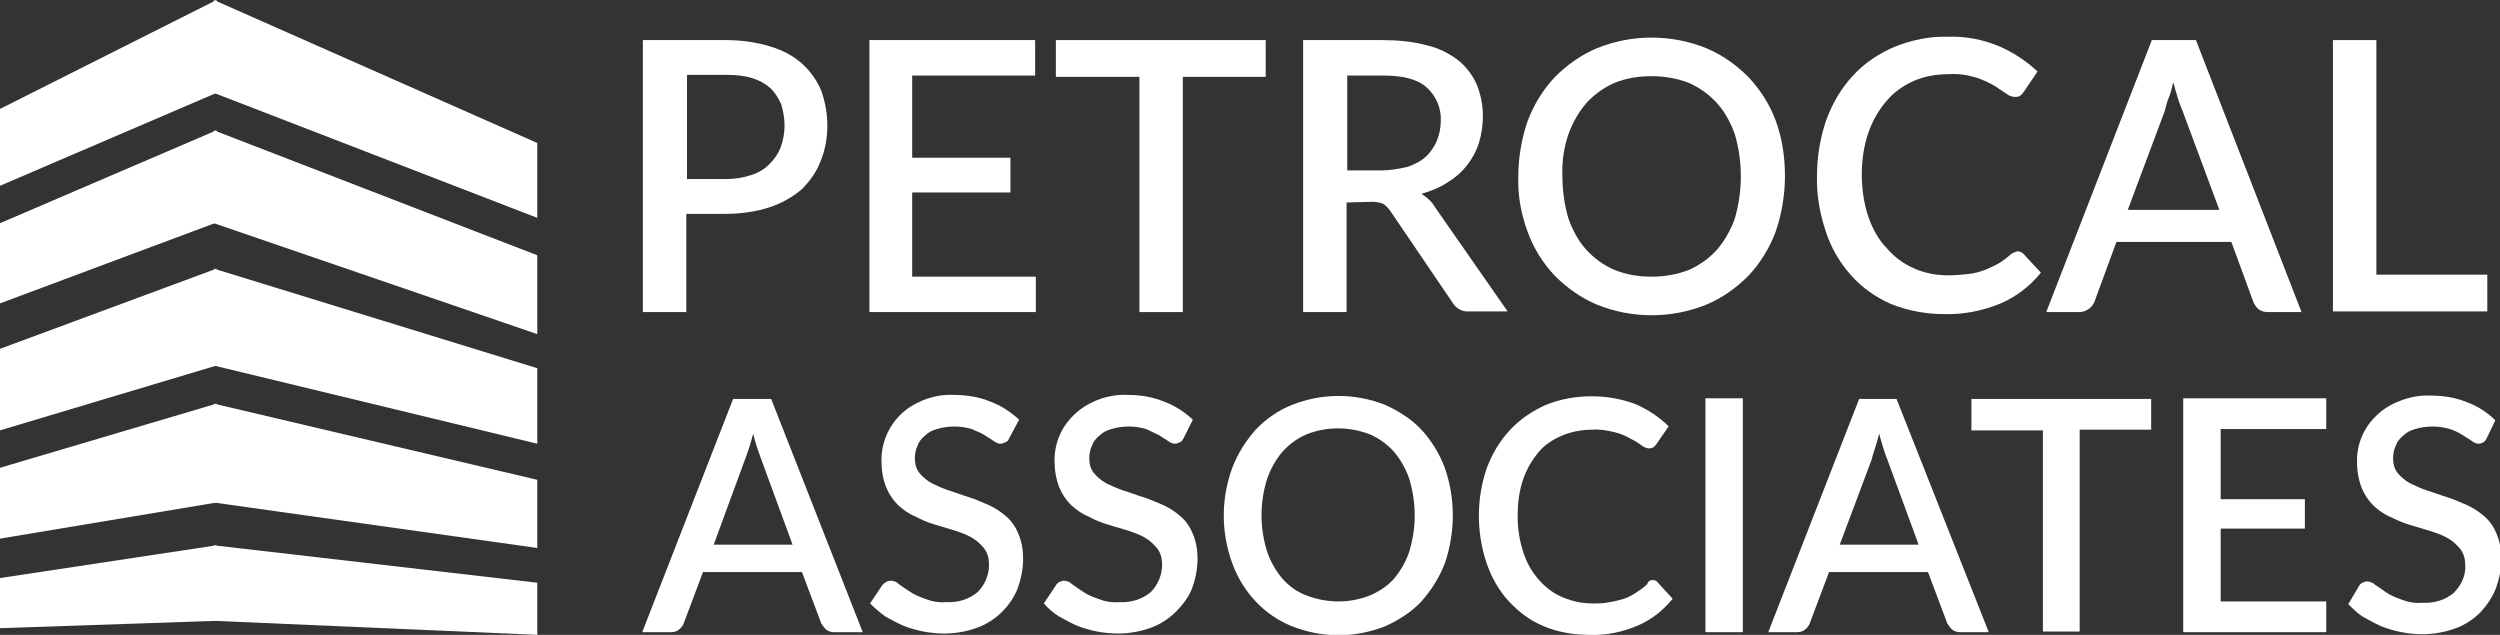
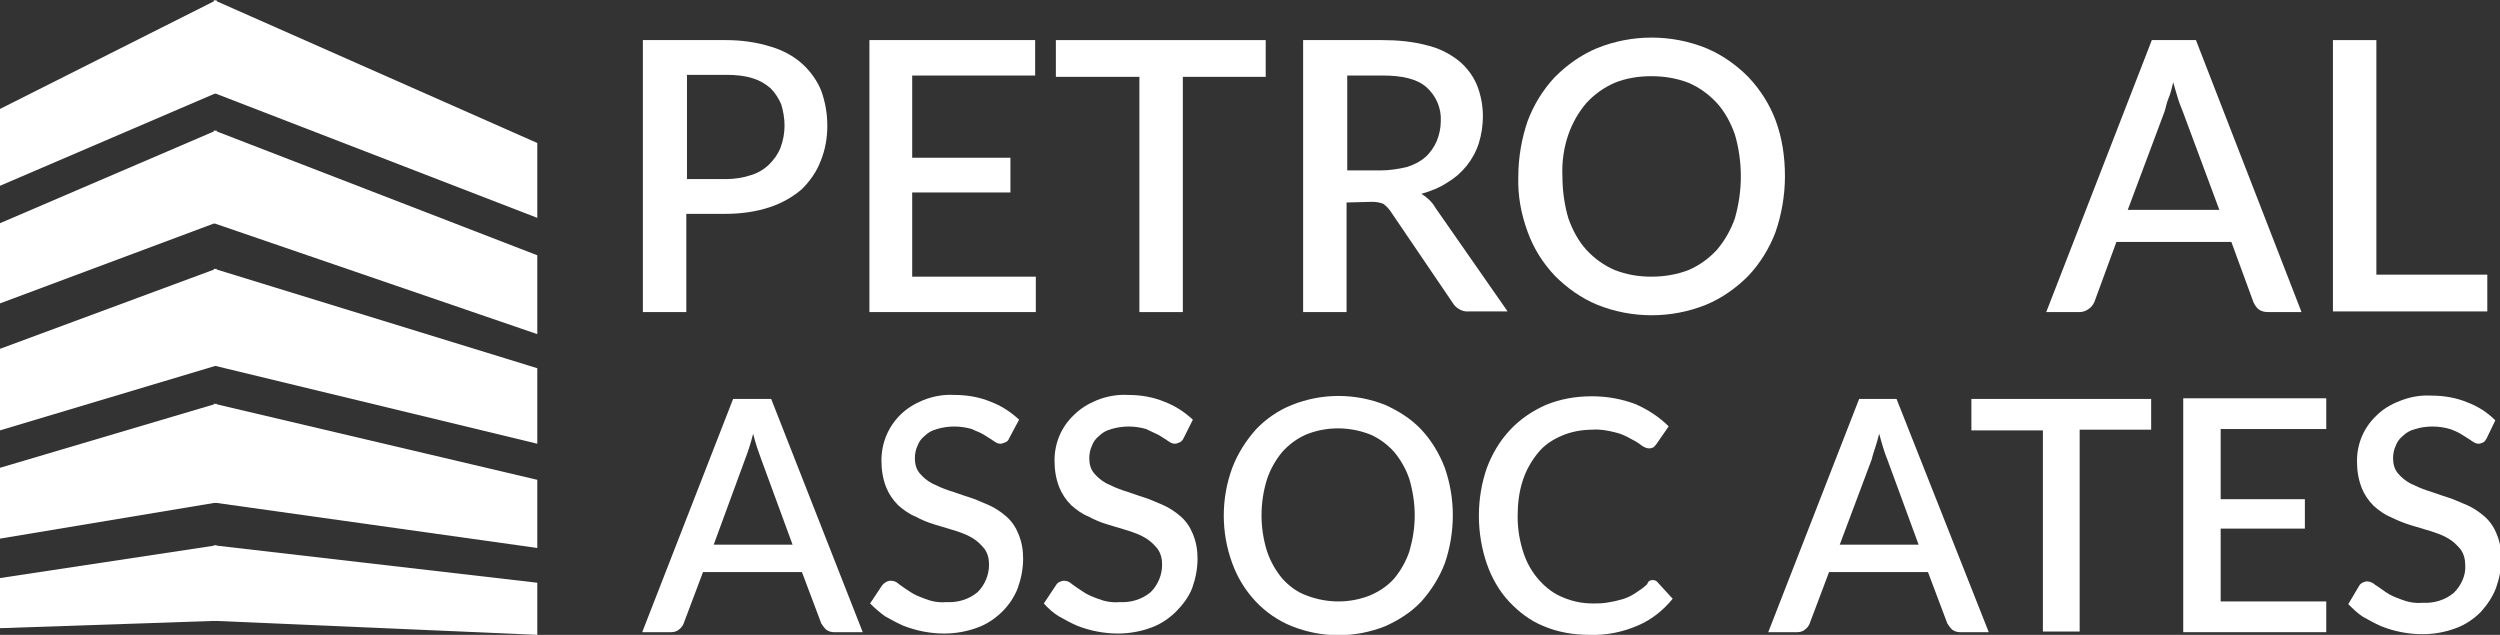
<svg xmlns="http://www.w3.org/2000/svg" version="1.1" id="Layer_1" x="0px" y="0px" viewBox="0 0 374.1 95" style="enable-background:new 0 0 374.1 95;" xml:space="preserve">
  <rect x="0" y="0" width="374.1" height="95" fill="#333333" stroke="none" />
  <style type="text/css">
	.st0{fill:#FFFFFF;}
</style>
  <g id="Layer_2_00000037653880401869945810000007047568680609380769_">
    <g id="Layer_1-2">
      <path class="st0" d="M102.7,32v14.7h-6.5V6h12.4c2.3,0,4.6,0.3,6.8,1c1.7,0.5,3.4,1.4,4.7,2.6c1.2,1.1,2.2,2.5,2.8,4    c0.6,1.7,0.9,3.4,0.9,5.2c0,1.8-0.3,3.6-1,5.3c-0.6,1.6-1.6,3-2.8,4.2c-1.4,1.2-3,2.1-4.8,2.7c-2.1,0.7-4.4,1-6.6,1H102.7z     M102.7,26.8h5.9c1.3,0,2.6-0.2,3.8-0.6c1-0.3,2-0.9,2.7-1.6c0.7-0.7,1.3-1.5,1.7-2.5c0.4-1.1,0.6-2.2,0.6-3.3    c0-1.1-0.2-2.2-0.5-3.2c-0.4-0.9-0.9-1.7-1.6-2.4c-0.8-0.7-1.7-1.2-2.7-1.5c-1.3-0.4-2.6-0.5-3.9-0.5h-5.9V26.8z" />
      <path class="st0" d="M154.9,6v5.3h-18.4v12.3h14.7v5.2h-14.7v12.6H155v5.3h-24.9V6H154.9z" />
      <path class="st0" d="M189.4,6v5.5H177v35.2h-6.5V11.5h-12.5V6H189.4z" />
      <path class="st0" d="M201.5,30.3v16.4H195V6h11.8c2.3,0,4.6,0.2,6.8,0.8c1.7,0.4,3.3,1.2,4.7,2.3c1.2,1,2.1,2.2,2.7,3.6    c0.6,1.5,0.9,3.1,0.9,4.7c0,1.3-0.2,2.7-0.6,4c-0.8,2.5-2.5,4.6-4.7,5.9c-1.2,0.8-2.5,1.3-3.9,1.7c0.8,0.5,1.6,1.2,2.1,2.1    l10.8,15.5h-5.8c-1,0.1-2-0.5-2.5-1.4l-9.3-13.7c-0.3-0.4-0.6-0.7-1-1c-0.5-0.2-1.1-0.3-1.7-0.3L201.5,30.3z M201.5,25.5h5.1    c1.3,0,2.6-0.2,3.9-0.5c1-0.3,2-0.8,2.8-1.5c0.7-0.6,1.3-1.5,1.7-2.4c0.4-1,0.6-2,0.6-3c0.1-1.9-0.7-3.8-2.2-5.1    c-1.4-1.2-3.6-1.7-6.5-1.7h-5.3V25.5z" />
      <path class="st0" d="M267.1,26.4c0,2.8-0.5,5.7-1.4,8.3c-0.9,2.4-2.3,4.7-4.1,6.6c-1.8,1.8-3.9,3.3-6.3,4.3    c-5.2,2.1-11.1,2.1-16.3,0c-2.4-1-4.5-2.5-6.3-4.3c-1.8-1.9-3.2-4.1-4.1-6.6c-1-2.7-1.5-5.5-1.4-8.3c0-2.8,0.5-5.7,1.4-8.3    c0.9-2.4,2.3-4.7,4.1-6.6c1.8-1.8,3.9-3.3,6.3-4.3c5.2-2.1,11.1-2.1,16.3,0c2.4,1,4.5,2.5,6.3,4.3c1.8,1.9,3.2,4.1,4.1,6.5    C266.7,20.7,267.1,23.5,267.1,26.4z M260.5,26.4c0-2.1-0.3-4.3-0.9-6.3c-0.6-1.7-1.5-3.4-2.7-4.7c-1.2-1.3-2.6-2.3-4.2-3    c-1.8-0.7-3.7-1-5.6-1c-1.9,0-3.8,0.3-5.5,1c-1.6,0.7-3,1.7-4.2,3c-1.2,1.4-2.1,3-2.7,4.7c-0.7,2-1,4.2-0.9,6.3    c0,2.1,0.3,4.3,0.9,6.3c0.6,1.7,1.5,3.4,2.7,4.7c1.2,1.3,2.6,2.3,4.2,3c1.8,0.7,3.6,1,5.5,1c1.9,0,3.8-0.3,5.6-1    c1.6-0.7,3-1.7,4.2-3c1.2-1.4,2.1-3,2.7-4.7C260.2,30.6,260.5,28.5,260.5,26.4z" />
-       <path class="st0" d="M301.9,37.6c0.4,0,0.7,0.2,0.9,0.4l2.6,2.8c-1.6,2-3.7,3.6-6,4.6c-2.7,1.1-5.6,1.7-8.5,1.6    c-2.7,0-5.4-0.5-7.9-1.5c-2.3-1-4.3-2.4-6-4.3c-1.7-1.9-3-4.1-3.8-6.6c-0.9-2.7-1.4-5.5-1.3-8.4c0-2.8,0.5-5.7,1.4-8.3    c0.9-2.4,2.2-4.7,4-6.6c1.7-1.9,3.9-3.3,6.2-4.3c2.5-1,5.3-1.6,8-1.5c2.6-0.1,5.2,0.4,7.6,1.4c2.1,0.9,4.1,2.2,5.8,3.8l-2.1,3.1    c-0.2,0.2-0.3,0.4-0.5,0.5c-0.2,0.2-0.5,0.2-0.8,0.2c-0.5,0-0.9-0.2-1.3-0.5c-0.6-0.4-1.2-0.8-1.8-1.2c-0.9-0.5-1.8-0.9-2.7-1.2    c-1.3-0.4-2.7-0.6-4.1-0.5c-1.8,0-3.6,0.3-5.2,1c-1.6,0.7-3,1.7-4.1,3c-1.2,1.4-2.1,3-2.7,4.7c-0.7,2-1,4.2-1,6.3    c0,2.2,0.3,4.3,1,6.4c0.6,1.7,1.5,3.4,2.8,4.7c1.1,1.3,2.5,2.3,4.1,3c1.6,0.7,3.3,1,5.1,1c1,0,2-0.1,3-0.2    c0.8-0.1,1.6-0.3,2.4-0.6c0.7-0.3,1.4-0.6,2.1-1c0.7-0.4,1.4-1,2-1.5C301.2,37.9,301.5,37.7,301.9,37.6z" />
      <path class="st0" d="M344.4,46.7h-5c-0.5,0-1-0.1-1.4-0.4c-0.4-0.3-0.6-0.7-0.8-1.1l-3.3-9h-17.2l-3.3,9c-0.2,0.4-0.4,0.7-0.8,1    c-0.4,0.3-0.9,0.5-1.4,0.5h-5L322,6h6.6L344.4,46.7z M318.4,31.4h13.7l-5.5-14.8c-0.2-0.5-0.5-1.2-0.7-1.9s-0.5-1.6-0.7-2.4    c-0.2,0.9-0.4,1.7-0.7,2.4s-0.4,1.4-0.6,2L318.4,31.4z" />
      <path class="st0" d="M355.6,41.1h16.6v5.5h-23.1V6h6.5L355.6,41.1z" />
      <path class="st0" d="M129.1,94.6h-4.3c-0.4,0-0.8-0.1-1.2-0.4c-0.3-0.3-0.5-0.6-0.7-0.9l-2.9-7.7h-14.8l-2.9,7.7    c-0.1,0.3-0.4,0.7-0.7,0.9c-0.3,0.3-0.8,0.4-1.2,0.4h-4.3l13.6-34.9h5.7L129.1,94.6z M106.8,81.5h11.8l-4.7-12.8    c-0.2-0.6-0.4-1.1-0.6-1.7s-0.4-1.3-0.6-2.1c-0.2,0.8-0.4,1.5-0.6,2.1s-0.4,1.2-0.6,1.7L106.8,81.5z" />
      <path class="st0" d="M151,65.6c-0.1,0.3-0.3,0.5-0.6,0.6c-0.2,0.1-0.5,0.2-0.7,0.2c-0.4,0-0.7-0.2-1-0.4c-0.4-0.3-0.8-0.5-1.4-0.9    c-0.6-0.4-1.3-0.6-1.9-0.9c-1.7-0.5-3.5-0.5-5.2,0c-0.7,0.2-1.3,0.5-1.8,1c-0.5,0.4-0.9,0.9-1.1,1.5c-0.3,0.6-0.4,1.3-0.4,1.9    c0,0.8,0.2,1.6,0.7,2.2c0.5,0.6,1.1,1.1,1.8,1.5c0.8,0.4,1.7,0.8,2.6,1.1c1,0.3,2,0.7,3,1s2,0.8,3,1.2c0.9,0.4,1.8,1,2.6,1.7    c0.8,0.7,1.4,1.6,1.8,2.6c0.5,1.2,0.7,2.4,0.7,3.7c0,1.5-0.3,3-0.8,4.4c-0.5,1.3-1.3,2.5-2.3,3.5c-1,1-2.3,1.9-3.7,2.4    c-1.6,0.6-3.3,0.9-5,0.9c-2.1,0-4.2-0.4-6.2-1.2c-0.9-0.4-1.8-0.9-2.7-1.4c-0.8-0.6-1.5-1.2-2.2-1.9l1.8-2.7    c0.3-0.4,0.8-0.7,1.3-0.7c0.5,0,0.9,0.2,1.2,0.5c0.4,0.3,1,0.7,1.6,1.1c0.7,0.5,1.5,0.8,2.3,1.1c1,0.4,2.1,0.6,3.2,0.5    c1.7,0.1,3.4-0.4,4.7-1.5c1.1-1.1,1.7-2.6,1.7-4.1c0-0.9-0.2-1.7-0.7-2.4c-0.5-0.6-1.1-1.2-1.8-1.6c-0.8-0.5-1.7-0.8-2.6-1.1    c-1-0.3-2-0.6-3-0.9c-1-0.3-2-0.7-2.9-1.2c-1-0.4-1.8-1-2.6-1.7c-0.8-0.8-1.4-1.7-1.8-2.7c-0.5-1.3-0.7-2.6-0.7-4    c0-2.6,1-5,2.8-6.8c1-1,2.2-1.7,3.4-2.2c1.5-0.6,3.1-0.9,4.7-0.8c1.9,0,3.7,0.3,5.4,1c1.6,0.6,3,1.5,4.3,2.7L151,65.6z" />
      <path class="st0" d="M177.1,65.6c-0.1,0.2-0.3,0.5-0.6,0.6c-0.2,0.1-0.5,0.2-0.7,0.2c-0.4,0-0.7-0.2-1-0.4    c-0.4-0.3-0.8-0.5-1.4-0.9c-0.6-0.3-1.3-0.6-1.9-0.9c-1.7-0.5-3.5-0.5-5.2,0c-0.7,0.2-1.3,0.5-1.8,1c-0.5,0.4-0.9,0.9-1.1,1.5    c-0.3,0.6-0.4,1.3-0.4,1.9c0,0.8,0.2,1.6,0.7,2.2c0.5,0.6,1.1,1.1,1.8,1.5c0.8,0.4,1.7,0.8,2.6,1.1c1,0.3,2,0.7,3,1s2,0.8,3,1.2    c0.9,0.4,1.8,1,2.6,1.7c0.8,0.7,1.4,1.6,1.8,2.6c0.5,1.2,0.7,2.4,0.7,3.7c0,1.5-0.3,3-0.8,4.4c-0.5,1.3-1.4,2.5-2.4,3.5    c-1,1-2.3,1.9-3.7,2.4c-1.6,0.6-3.3,0.9-5,0.9c-2.1,0-4.2-0.4-6.2-1.2c-0.9-0.4-1.8-0.9-2.7-1.4c-0.8-0.5-1.6-1.2-2.2-1.9l1.8-2.7    c0.1-0.2,0.3-0.4,0.5-0.5c0.2-0.1,0.5-0.2,0.7-0.2c0.5,0,0.9,0.2,1.2,0.5c0.4,0.3,1,0.7,1.6,1.1c0.7,0.5,1.5,0.8,2.3,1.1    c1,0.4,2.1,0.6,3.2,0.5c1.7,0.1,3.4-0.4,4.7-1.5c1.1-1.1,1.7-2.6,1.7-4.1c0-0.9-0.2-1.7-0.7-2.4c-0.5-0.6-1.1-1.2-1.8-1.6    c-0.8-0.5-1.7-0.8-2.6-1.1c-1-0.3-2-0.6-3-0.9c-1-0.3-2-0.7-2.9-1.2c-1-0.4-1.8-1-2.6-1.7c-0.8-0.8-1.4-1.7-1.8-2.7    c-0.5-1.3-0.7-2.6-0.7-4c0-2.6,1-5,2.9-6.8c1-1,2.2-1.7,3.4-2.2c1.5-0.6,3.1-0.9,4.7-0.8c1.9,0,3.7,0.3,5.4,1    c1.6,0.6,3,1.5,4.3,2.7L177.1,65.6z" />
      <path class="st0" d="M217.4,77.1c0,2.4-0.4,4.9-1.2,7.2c-0.8,2.1-2,4-3.5,5.7c-1.5,1.6-3.4,2.8-5.4,3.7c-4.5,1.8-9.5,1.8-14,0    c-2-0.8-3.9-2.1-5.4-3.7c-1.5-1.6-2.7-3.5-3.5-5.7c-1.7-4.6-1.7-9.7,0-14.3c0.8-2.1,2-4,3.5-5.7c1.5-1.6,3.4-2.9,5.4-3.7    c4.5-1.8,9.5-1.8,14,0c2,0.9,3.9,2.1,5.4,3.7c1.5,1.6,2.7,3.6,3.5,5.7C217,72.3,217.4,74.7,217.4,77.1z M211.7,77.1    c0-1.8-0.3-3.7-0.8-5.4c-0.5-1.5-1.3-2.9-2.3-4.1c-1-1.1-2.2-2-3.6-2.6c-3.1-1.2-6.5-1.2-9.5,0c-1.4,0.6-2.6,1.5-3.6,2.6    c-1,1.2-1.8,2.6-2.3,4.1c-1.1,3.5-1.1,7.3,0,10.8c0.5,1.5,1.3,2.9,2.3,4.1c1,1.1,2.2,2,3.6,2.5c3.1,1.2,6.5,1.2,9.5,0    c1.4-0.6,2.6-1.4,3.6-2.5c1-1.2,1.8-2.6,2.3-4.1C211.4,80.8,211.7,79,211.7,77.1z" />
      <path class="st0" d="M247.3,86.8c0.3,0,0.6,0.1,0.8,0.4l2.2,2.4c-1.4,1.7-3.1,3.1-5.2,4c-2.3,1-4.8,1.5-7.3,1.4    c-2.3,0-4.7-0.4-6.8-1.3c-2-0.8-3.7-2.1-5.2-3.7c-1.5-1.6-2.6-3.6-3.3-5.6c-0.8-2.3-1.2-4.8-1.2-7.2c0-2.5,0.4-4.9,1.2-7.2    c0.8-2.1,1.9-4,3.5-5.7c1.5-1.6,3.3-2.8,5.3-3.7c2.2-0.9,4.5-1.3,6.9-1.3c2.3,0,4.5,0.4,6.6,1.2c1.8,0.8,3.5,1.9,4.9,3.3l-1.8,2.6    c-0.1,0.2-0.3,0.3-0.4,0.5c-0.2,0.1-0.5,0.2-0.7,0.2c-0.4,0-0.8-0.2-1.1-0.4c-0.5-0.4-1-0.7-1.6-1c-0.7-0.4-1.5-0.8-2.4-1    c-1.2-0.3-2.3-0.5-3.5-0.4c-1.5,0-3.1,0.3-4.5,0.9c-1.4,0.6-2.6,1.4-3.5,2.5c-1,1.2-1.8,2.6-2.3,4.1c-0.6,1.8-0.8,3.6-0.8,5.5    c0,1.9,0.3,3.7,0.9,5.5c0.5,1.5,1.3,2.9,2.4,4.1c1,1.1,2.2,2,3.5,2.5c1.4,0.6,2.9,0.9,4.4,0.9c0.9,0,1.7,0,2.6-0.2    c0.7-0.1,1.4-0.3,2.1-0.5c0.6-0.2,1.2-0.5,1.8-0.9c0.6-0.4,1.2-0.8,1.7-1.3C246.6,87,246.9,86.8,247.3,86.8z" />
-       <path class="st0" d="M260.8,94.6h-5.6V59.6h5.6V94.6z" />
      <path class="st0" d="M297.6,94.6h-4.3c-0.4,0-0.8-0.1-1.2-0.4c-0.3-0.3-0.5-0.6-0.7-0.9l-2.9-7.7h-14.8l-2.9,7.7    c-0.1,0.3-0.4,0.7-0.7,0.9c-0.3,0.3-0.8,0.4-1.2,0.4h-4.3l13.6-34.9h5.6L297.6,94.6z M275.3,81.5h11.8l-4.7-12.8    c-0.2-0.5-0.4-1-0.6-1.7s-0.4-1.3-0.6-2.1c-0.2,0.8-0.4,1.5-0.6,2.1s-0.4,1.2-0.5,1.7L275.3,81.5z" />
      <path class="st0" d="M321.9,59.6v4.7h-10.7v30.2h-5.5V64.4h-10.7v-4.7H321.9z" />
      <path class="st0" d="M348.1,59.6v4.6h-15.8v10.5h12.6v4.4h-12.6V90h15.8v4.6h-21.4V59.6H348.1z" />
      <path class="st0" d="M372.1,65.6c-0.1,0.2-0.3,0.5-0.5,0.6c-0.2,0.1-0.5,0.2-0.7,0.2c-0.4,0-0.7-0.2-1-0.4    c-0.4-0.3-0.8-0.5-1.4-0.9c-0.6-0.4-1.3-0.7-1.9-0.9c-1.7-0.5-3.5-0.5-5.2,0c-0.7,0.2-1.3,0.5-1.8,1c-0.5,0.4-0.9,0.9-1.1,1.5    c-0.3,0.6-0.4,1.3-0.4,1.9c0,0.8,0.2,1.6,0.7,2.2c0.5,0.6,1.1,1.1,1.8,1.5c0.8,0.4,1.7,0.8,2.6,1.1c1,0.3,2,0.7,3,1s2,0.8,3,1.2    c0.9,0.4,1.8,1,2.6,1.7c0.8,0.7,1.4,1.6,1.8,2.6c0.5,1.2,0.7,2.4,0.7,3.7c0,1.5-0.3,3-0.8,4.4c-0.5,1.3-1.3,2.5-2.3,3.6    c-1,1-2.3,1.9-3.7,2.4c-1.6,0.6-3.3,0.9-5,0.9c-2.1,0-4.2-0.4-6.2-1.2c-0.9-0.4-1.8-0.9-2.7-1.4c-0.8-0.5-1.5-1.2-2.2-1.9l1.6-2.7    c0.1-0.2,0.3-0.4,0.5-0.5c0.2-0.1,0.5-0.2,0.7-0.2c0.4,0,0.9,0.2,1.2,0.5c0.5,0.3,1,0.7,1.6,1.1c0.7,0.5,1.5,0.8,2.3,1.1    c1,0.4,2.1,0.6,3.2,0.5c1.7,0.1,3.4-0.4,4.7-1.5c1.1-1.1,1.8-2.6,1.7-4.1c0-0.9-0.2-1.7-0.7-2.4c-0.5-0.6-1.1-1.2-1.8-1.6    c-0.8-0.5-1.7-0.8-2.6-1.1c-1-0.3-2-0.6-3-0.9c-1-0.3-2-0.7-3-1.2c-1-0.4-1.8-1-2.6-1.7c-0.8-0.8-1.4-1.7-1.8-2.7    c-0.5-1.3-0.7-2.6-0.7-4c0-2.6,1-5,2.9-6.8c1-1,2.2-1.7,3.5-2.2c1.5-0.6,3.1-0.9,4.7-0.8c1.9,0,3.7,0.3,5.4,1    c1.6,0.6,3,1.5,4.2,2.7L372.1,65.6z" />
      <polygon class="st0" points="32.4,92.9 0,94 0,86.5 32.4,81.6   " />
      <polygon class="st0" points="80.4,95 32,92.9 32,81.6 80.4,87.2   " />
      <polygon class="st0" points="32.4,13.9 0,27.8 0,16.3 32.4,0   " />
      <polygon class="st0" points="80.4,32.6 32,13.9 32,0 80.4,21.4   " />
      <polygon class="st0" points="80.4,50 32,33.4 32,19.5 80.4,38.2   " />
      <polygon class="st0" points="32.4,33.3 0,45.4 0,33.4 32.4,19.5   " />
      <polygon class="st0" points="80.4,66.4 32,54.7 32,40.2 80.4,55.1   " />
      <polygon class="st0" points="32.4,54.7 0,64.4 0,52.2 32.4,40.2   " />
      <polygon class="st0" points="80.4,82 32,75.2 32,60.4 80.4,71.8   " />
      <polygon class="st0" points="32.4,75.2 0,80.6 0,70 32.4,60.4   " />
    </g>
  </g>
</svg>